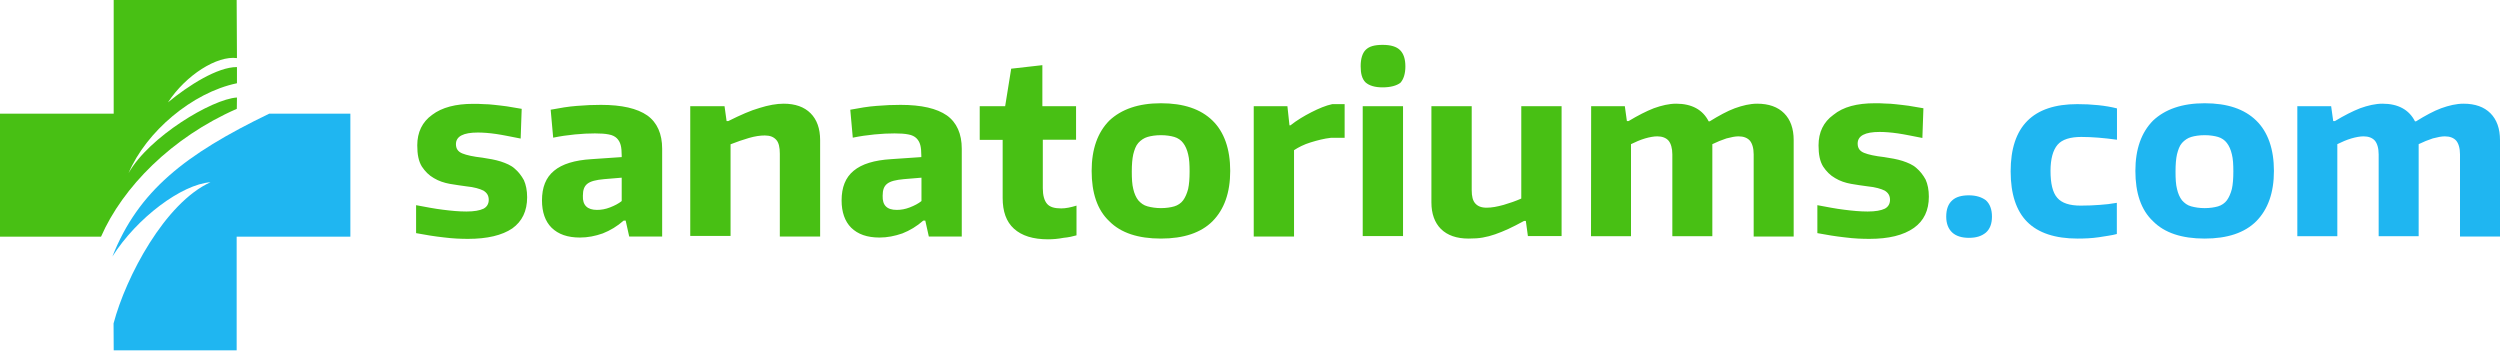
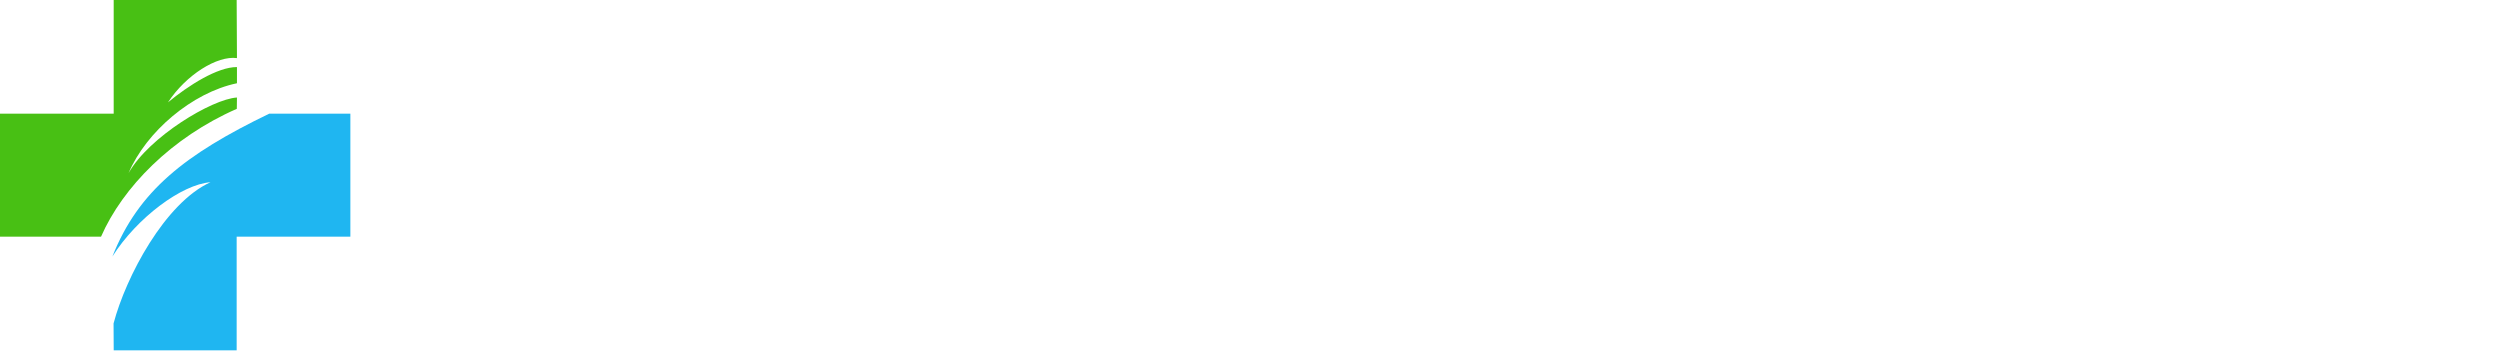
<svg xmlns="http://www.w3.org/2000/svg" width="170" height="24" viewBox="0 0 170 24" fill="none">
-   <path fill-rule="evenodd" clip-rule="evenodd" d="M127.121 16.243C126.641 16.243 126.081 16.223 125.461 16.143C124.831 16.073 124.211 15.973 123.581 15.853V13.952C124.231 14.072 124.831 14.193 125.411 14.262C125.961 14.332 126.491 14.383 127.001 14.383C127.531 14.383 127.911 14.312 128.161 14.193C128.401 14.072 128.521 13.852 128.521 13.592C128.521 13.302 128.401 13.112 128.161 12.962C127.921 12.842 127.531 12.722 127.001 12.672C126.641 12.622 126.251 12.572 125.871 12.502C125.481 12.432 125.121 12.312 124.791 12.112C124.451 11.922 124.191 11.652 123.971 11.322C123.751 10.962 123.661 10.502 123.661 9.882C123.661 8.992 124.001 8.291 124.671 7.811C125.341 7.261 126.281 7.021 127.491 7.021C127.731 7.021 127.951 7.021 128.191 7.041C128.431 7.041 128.671 7.061 128.942 7.091C129.202 7.111 129.492 7.161 129.782 7.191C130.072 7.241 130.412 7.291 130.792 7.361L130.722 9.382C130.092 9.262 129.542 9.142 129.062 9.072C128.581 9.002 128.151 8.972 127.811 8.972C126.821 8.972 126.321 9.232 126.321 9.762C126.321 10.072 126.461 10.272 126.751 10.392C127.041 10.512 127.501 10.612 128.121 10.682C128.581 10.752 128.992 10.822 129.372 10.942C129.732 11.062 130.072 11.202 130.312 11.422C130.572 11.642 130.772 11.902 130.942 12.212C131.082 12.522 131.162 12.912 131.162 13.372C131.162 14.312 130.822 15.013 130.152 15.493C129.432 16.003 128.421 16.243 127.121 16.243ZM108.198 7.221H110.488L110.628 8.231H110.748C111.378 7.851 111.949 7.561 112.459 7.361C112.989 7.171 113.499 7.051 113.979 7.051C115.039 7.051 115.789 7.461 116.189 8.251H116.259C116.889 7.861 117.46 7.551 117.97 7.361C118.5 7.171 119 7.051 119.49 7.051C120.28 7.051 120.89 7.271 121.32 7.701C121.75 8.131 121.97 8.742 121.97 9.532V16.083H119.25V10.502C119.25 10.072 119.15 9.752 118.99 9.562C118.82 9.372 118.56 9.272 118.22 9.272C118 9.272 117.74 9.322 117.4 9.412C117.089 9.512 116.749 9.652 116.439 9.802V16.063H113.719V10.502C113.719 10.072 113.619 9.752 113.459 9.562C113.289 9.372 113.029 9.272 112.689 9.272C112.469 9.272 112.179 9.322 111.869 9.412C111.528 9.512 111.218 9.652 110.908 9.802V16.063H108.188L108.198 7.221ZM99.866 16.223C99.046 16.223 98.426 16.003 97.986 15.573C97.556 15.143 97.336 14.533 97.336 13.762V7.221H100.076V12.922C100.076 13.352 100.147 13.642 100.317 13.832C100.487 14.023 100.727 14.123 101.087 14.123C101.447 14.123 101.807 14.053 102.247 13.932C102.657 13.812 103.067 13.672 103.447 13.502V7.221H106.188V16.053H103.897L103.757 15.023H103.637C103.227 15.243 102.867 15.433 102.557 15.573C102.247 15.713 101.957 15.833 101.667 15.933C101.377 16.033 101.117 16.103 100.827 16.153C100.567 16.203 100.227 16.223 99.866 16.223ZM92.665 7.221H95.406V16.053H92.665V7.221ZM94.015 5.941C93.485 5.941 93.105 5.821 92.855 5.601C92.615 5.361 92.525 5.001 92.525 4.501C92.525 3.991 92.645 3.611 92.865 3.391C93.105 3.151 93.465 3.051 94.025 3.051C94.576 3.051 94.966 3.171 95.206 3.411C95.446 3.651 95.566 4.011 95.566 4.521C95.566 5.001 95.446 5.391 95.226 5.631C94.976 5.821 94.566 5.941 94.015 5.941ZM85.254 7.221H87.544L87.684 8.521H87.754C88.184 8.181 88.665 7.891 89.175 7.631C89.685 7.371 90.165 7.171 90.595 7.081H91.435V9.372H90.495C90.035 9.422 89.585 9.542 89.125 9.682C88.665 9.822 88.284 10.022 87.994 10.212V16.083H85.254V7.221V7.221ZM78.943 14.152C79.303 14.152 79.613 14.102 79.853 14.033C80.093 13.962 80.313 13.812 80.453 13.622C80.593 13.432 80.713 13.162 80.793 12.852C80.863 12.542 80.893 12.132 80.893 11.672C80.893 11.192 80.873 10.802 80.793 10.492C80.723 10.182 80.603 9.912 80.453 9.722C80.313 9.532 80.093 9.382 79.853 9.312C79.613 9.242 79.303 9.192 78.943 9.192C78.583 9.192 78.273 9.242 78.033 9.312C77.793 9.382 77.573 9.532 77.403 9.722C77.233 9.912 77.142 10.182 77.062 10.492C76.993 10.802 76.962 11.192 76.962 11.672C76.962 12.152 76.983 12.542 77.062 12.852C77.132 13.162 77.252 13.432 77.403 13.622C77.573 13.812 77.763 13.962 78.033 14.033C78.293 14.102 78.603 14.152 78.943 14.152ZM78.943 16.223C77.403 16.223 76.222 15.843 75.432 15.043C74.612 14.273 74.232 13.112 74.232 11.622C74.232 10.132 74.642 9.002 75.432 8.201C76.252 7.431 77.403 7.021 78.943 7.021C80.483 7.021 81.643 7.411 82.453 8.201C83.243 8.972 83.654 10.132 83.654 11.622C83.654 13.112 83.243 14.242 82.453 15.043C81.663 15.833 80.483 16.223 78.943 16.223ZM71.261 16.273C70.251 16.273 69.481 16.033 68.951 15.553C68.421 15.073 68.181 14.373 68.181 13.462V9.512H66.621V7.221H68.351L68.761 4.671L70.881 4.431V7.221H73.172V9.502H70.911V12.802C70.911 13.282 71.011 13.642 71.201 13.862C71.391 14.082 71.712 14.172 72.162 14.172C72.472 14.172 72.812 14.102 73.202 13.982V16.003C72.962 16.073 72.652 16.143 72.312 16.173C71.962 16.243 71.602 16.273 71.261 16.273ZM60.98 14.273C61.27 14.273 61.56 14.223 61.87 14.102C62.18 13.982 62.45 13.842 62.66 13.672V12.082L61.46 12.182C60.91 12.232 60.55 12.322 60.33 12.492C60.109 12.662 60.02 12.922 60.02 13.312C59.999 13.962 60.309 14.273 60.98 14.273ZM59.809 16.153C58.969 16.153 58.339 15.933 57.879 15.483C57.449 15.053 57.229 14.422 57.229 13.632C57.229 12.742 57.489 12.072 58.049 11.612C58.599 11.152 59.449 10.892 60.6 10.822L62.65 10.682V10.582C62.65 10.292 62.63 10.052 62.58 9.862C62.53 9.672 62.44 9.522 62.32 9.402C62.2 9.282 62.01 9.182 61.77 9.142C61.53 9.092 61.22 9.072 60.83 9.072C60.42 9.072 59.959 9.092 59.459 9.142C58.949 9.192 58.469 9.262 57.989 9.362L57.819 7.461C58.449 7.341 59.049 7.241 59.599 7.201C60.179 7.151 60.73 7.131 61.24 7.131C62.66 7.131 63.7 7.371 64.39 7.851C65.06 8.331 65.4 9.102 65.4 10.112V16.083H63.16L62.92 15.003H62.78C62.35 15.383 61.87 15.673 61.36 15.873C60.84 16.053 60.33 16.153 59.809 16.153ZM46.977 7.221H49.268L49.408 8.231H49.528C50.348 7.821 51.048 7.511 51.648 7.341C52.248 7.151 52.808 7.051 53.288 7.051C54.078 7.051 54.689 7.271 55.119 7.701C55.549 8.131 55.769 8.742 55.769 9.532V16.083H53.028V10.452C53.028 10.022 52.958 9.702 52.788 9.512C52.608 9.312 52.368 9.212 52.008 9.212C51.698 9.212 51.338 9.262 50.928 9.382C50.518 9.502 50.108 9.642 49.678 9.812V16.043H46.937V7.221H46.977ZM40.596 14.273C40.886 14.273 41.176 14.223 41.486 14.102C41.796 13.982 42.066 13.842 42.276 13.672V12.082L41.076 12.182C40.526 12.232 40.166 12.322 39.946 12.492C39.726 12.662 39.636 12.922 39.636 13.312C39.606 13.962 39.946 14.273 40.596 14.273ZM39.436 16.153C38.596 16.153 37.966 15.933 37.506 15.483C37.075 15.053 36.855 14.422 36.855 13.632C36.855 12.742 37.115 12.072 37.676 11.612C38.226 11.152 39.076 10.892 40.226 10.822L42.276 10.682V10.582C42.276 10.292 42.256 10.052 42.206 9.862C42.156 9.672 42.066 9.522 41.946 9.402C41.826 9.282 41.636 9.182 41.396 9.142C41.156 9.092 40.846 9.072 40.456 9.072C40.046 9.072 39.586 9.092 39.086 9.142C38.576 9.192 38.096 9.262 37.616 9.362L37.446 7.461C38.076 7.341 38.676 7.241 39.226 7.201C39.806 7.151 40.356 7.131 40.866 7.131C42.286 7.131 43.327 7.371 44.017 7.851C44.687 8.331 45.027 9.102 45.027 10.112V16.083H42.786L42.546 15.003H42.406C41.976 15.383 41.496 15.673 40.986 15.873C40.476 16.053 39.966 16.153 39.436 16.153ZM31.835 16.243C31.355 16.243 30.804 16.223 30.174 16.143C29.544 16.073 28.924 15.973 28.294 15.853V13.952C28.944 14.072 29.544 14.193 30.124 14.262C30.674 14.332 31.204 14.383 31.715 14.383C32.245 14.383 32.625 14.312 32.875 14.193C33.115 14.072 33.235 13.852 33.235 13.592C33.235 13.302 33.115 13.112 32.875 12.962C32.635 12.842 32.245 12.722 31.715 12.672C31.355 12.622 30.994 12.572 30.584 12.502C30.204 12.432 29.834 12.312 29.504 12.112C29.164 11.922 28.904 11.652 28.684 11.322C28.464 10.962 28.374 10.502 28.374 9.882C28.374 8.992 28.714 8.291 29.384 7.811C30.054 7.301 30.994 7.061 32.175 7.061C32.415 7.061 32.635 7.061 32.875 7.081C33.115 7.081 33.355 7.101 33.625 7.131C33.885 7.151 34.175 7.201 34.465 7.231C34.755 7.281 35.095 7.331 35.475 7.401L35.405 9.422C34.775 9.302 34.225 9.182 33.745 9.112C33.265 9.042 32.835 9.012 32.495 9.012C31.505 9.012 31.004 9.272 31.004 9.802C31.004 10.112 31.144 10.312 31.434 10.432C31.724 10.552 32.185 10.652 32.805 10.722C33.265 10.792 33.675 10.862 34.055 10.982C34.415 11.102 34.755 11.242 34.995 11.462C35.255 11.682 35.455 11.942 35.625 12.252C35.765 12.562 35.845 12.952 35.845 13.412C35.845 14.352 35.505 15.053 34.835 15.533C34.145 16.003 33.125 16.243 31.835 16.243Z" fill="#48C014" />
-   <path fill-rule="evenodd" clip-rule="evenodd" d="M156.228 7.221H158.518L158.658 8.231H158.778C159.408 7.851 159.978 7.561 160.488 7.361C161.018 7.171 161.529 7.051 162.009 7.051C163.069 7.051 163.819 7.461 164.219 8.251H164.289C164.919 7.861 165.489 7.551 165.999 7.361C166.529 7.171 167.03 7.051 167.52 7.051C168.31 7.051 168.92 7.271 169.35 7.701C169.78 8.131 170 8.742 170 9.532V16.083H167.28V10.502C167.28 10.072 167.18 9.752 167.02 9.562C166.849 9.372 166.589 9.272 166.249 9.272C166.029 9.272 165.769 9.322 165.429 9.412C165.119 9.512 164.779 9.652 164.469 9.802V16.063H161.749V10.502C161.749 10.072 161.649 9.752 161.489 9.562C161.319 9.372 161.058 9.272 160.718 9.272C160.498 9.272 160.208 9.322 159.898 9.412C159.558 9.512 159.248 9.652 158.938 9.802V16.063H156.218V7.221H156.228ZM149.917 14.152C150.277 14.152 150.587 14.102 150.827 14.033C151.067 13.963 151.287 13.812 151.427 13.622C151.567 13.432 151.687 13.162 151.767 12.852C151.837 12.542 151.867 12.132 151.867 11.672C151.867 11.192 151.847 10.802 151.767 10.492C151.697 10.182 151.577 9.912 151.427 9.722C151.287 9.532 151.067 9.382 150.827 9.312C150.587 9.242 150.277 9.192 149.917 9.192C149.556 9.192 149.246 9.242 149.006 9.312C148.766 9.382 148.546 9.532 148.376 9.722C148.206 9.912 148.116 10.182 148.036 10.492C147.966 10.802 147.936 11.192 147.936 11.672C147.936 12.152 147.956 12.542 148.036 12.852C148.106 13.162 148.226 13.432 148.376 13.622C148.546 13.812 148.736 13.963 149.006 14.033C149.266 14.102 149.556 14.152 149.917 14.152ZM149.917 16.223C148.376 16.223 147.196 15.843 146.406 15.043C145.586 14.273 145.206 13.112 145.206 11.622C145.206 10.132 145.616 9.002 146.406 8.201C147.226 7.431 148.376 7.021 149.917 7.021C151.457 7.021 152.617 7.411 153.427 8.201C154.217 8.972 154.627 10.132 154.627 11.622C154.627 13.112 154.217 14.242 153.427 15.043C152.637 15.833 151.457 16.223 149.917 16.223ZM141.275 16.223C139.755 16.223 138.605 15.843 137.854 15.093C137.104 14.342 136.724 13.192 136.724 11.652C136.724 8.592 138.244 7.081 141.255 7.081C141.735 7.081 142.195 7.101 142.675 7.151C143.155 7.201 143.565 7.271 143.955 7.371V9.502C143.085 9.382 142.275 9.312 141.525 9.312C140.775 9.312 140.225 9.482 139.915 9.842C139.605 10.202 139.435 10.802 139.435 11.622C139.435 12.462 139.575 13.092 139.895 13.452C140.205 13.812 140.735 13.982 141.485 13.982C141.965 13.982 142.395 13.963 142.785 13.932C143.145 13.912 143.555 13.862 143.945 13.792V15.913C143.585 16.013 143.175 16.053 142.715 16.133C142.235 16.203 141.755 16.223 141.275 16.223ZM133.884 16.173C133.404 16.173 133.014 16.053 132.754 15.813C132.493 15.573 132.343 15.213 132.343 14.733C132.343 14.223 132.483 13.862 132.754 13.622C133.014 13.382 133.404 13.282 133.884 13.282C134.364 13.282 134.754 13.402 135.044 13.622C135.304 13.862 135.454 14.223 135.454 14.733C135.454 15.213 135.314 15.573 135.044 15.813C134.754 16.053 134.394 16.173 133.884 16.173Z" fill="#1FB6F1" />
  <path fill-rule="evenodd" clip-rule="evenodd" d="M7.642 17.443C9.302 14.813 12.363 12.532 14.313 12.392C11.223 13.792 8.562 18.813 7.722 21.994L7.732 23.824H16.093V16.093H23.825V7.731H18.304C12.573 10.502 9.412 12.982 7.642 17.443Z" fill="#1FB6F1" />
  <path fill-rule="evenodd" clip-rule="evenodd" d="M7.731 0V7.731H0V16.093H6.871C8.341 12.732 11.672 9.342 16.103 7.401L16.113 6.631C14.422 6.731 10.122 9.312 8.742 11.772C9.932 8.962 13.072 6.291 16.113 5.661V4.561C14.793 4.551 12.812 5.811 11.422 6.961C12.652 5.091 14.763 3.771 16.113 3.951L16.093 0H7.731Z" fill="#48C014" />
</svg>